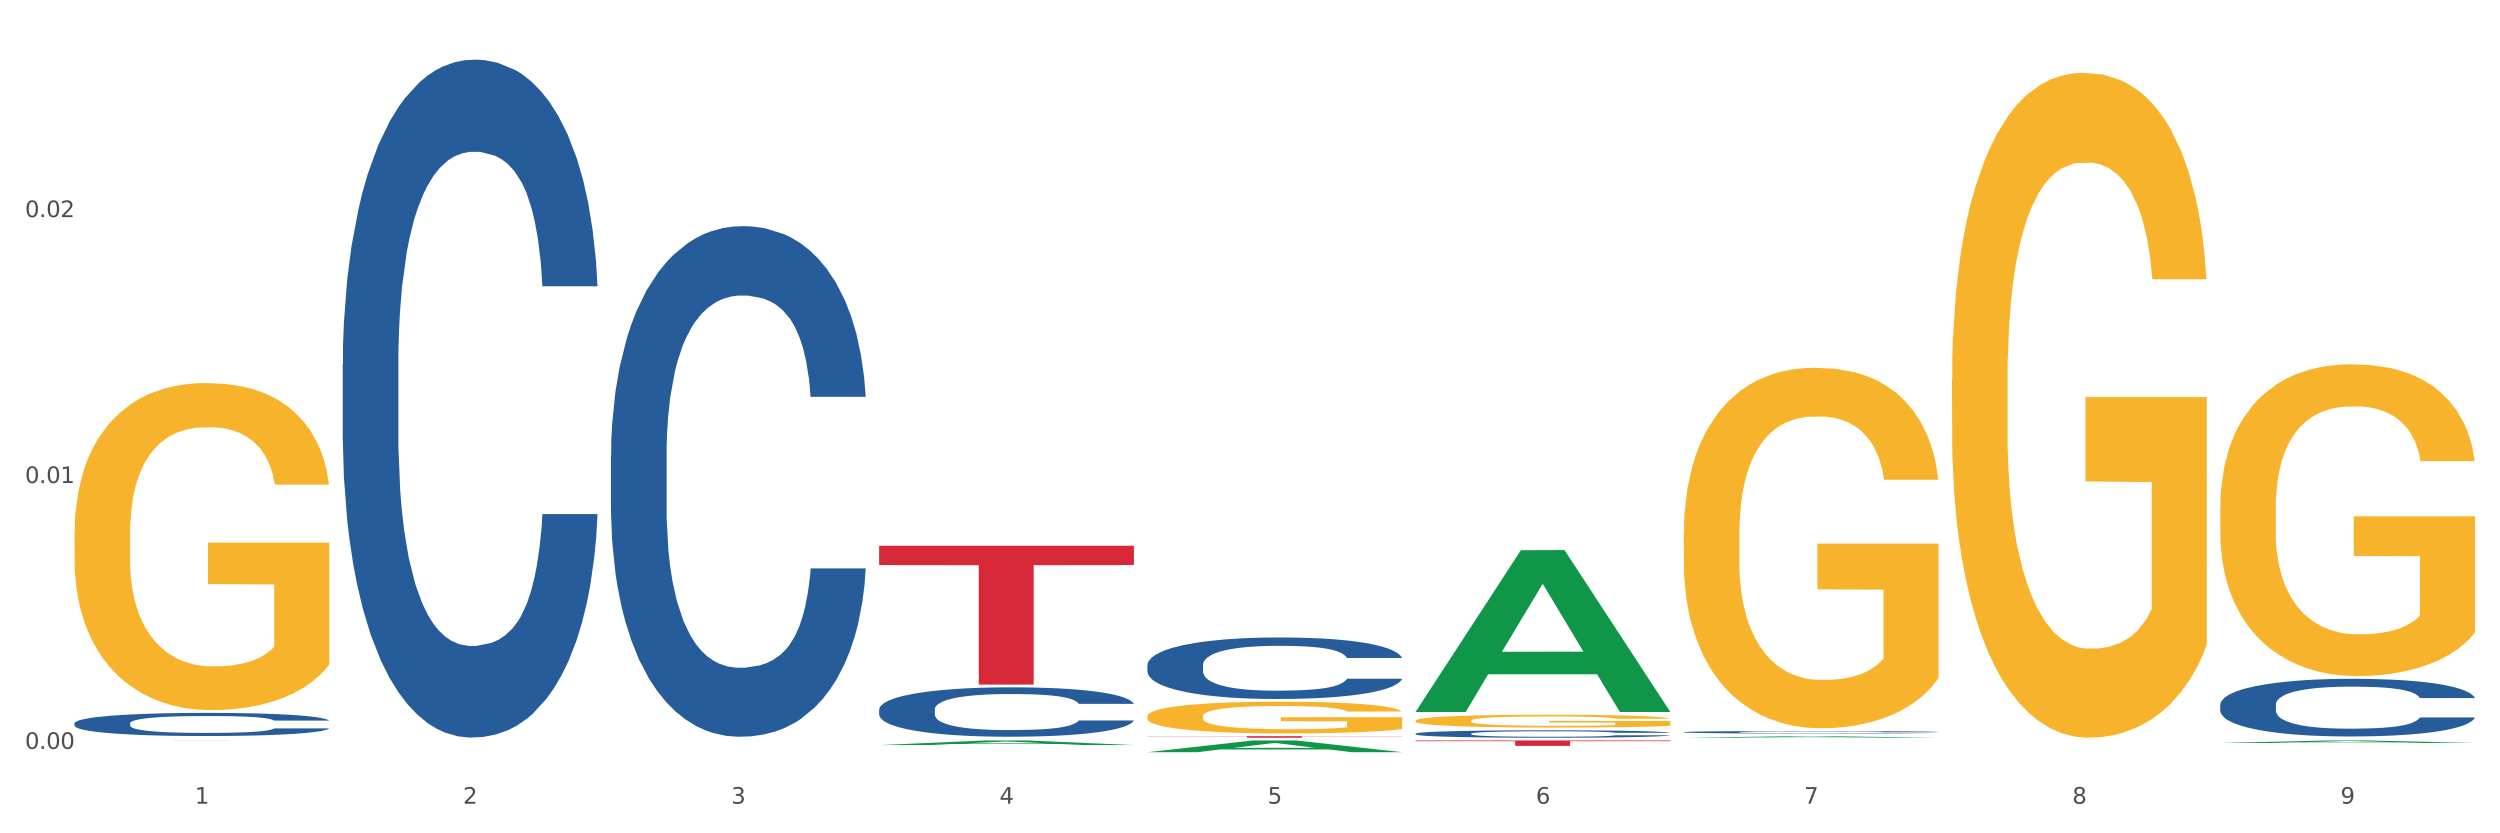
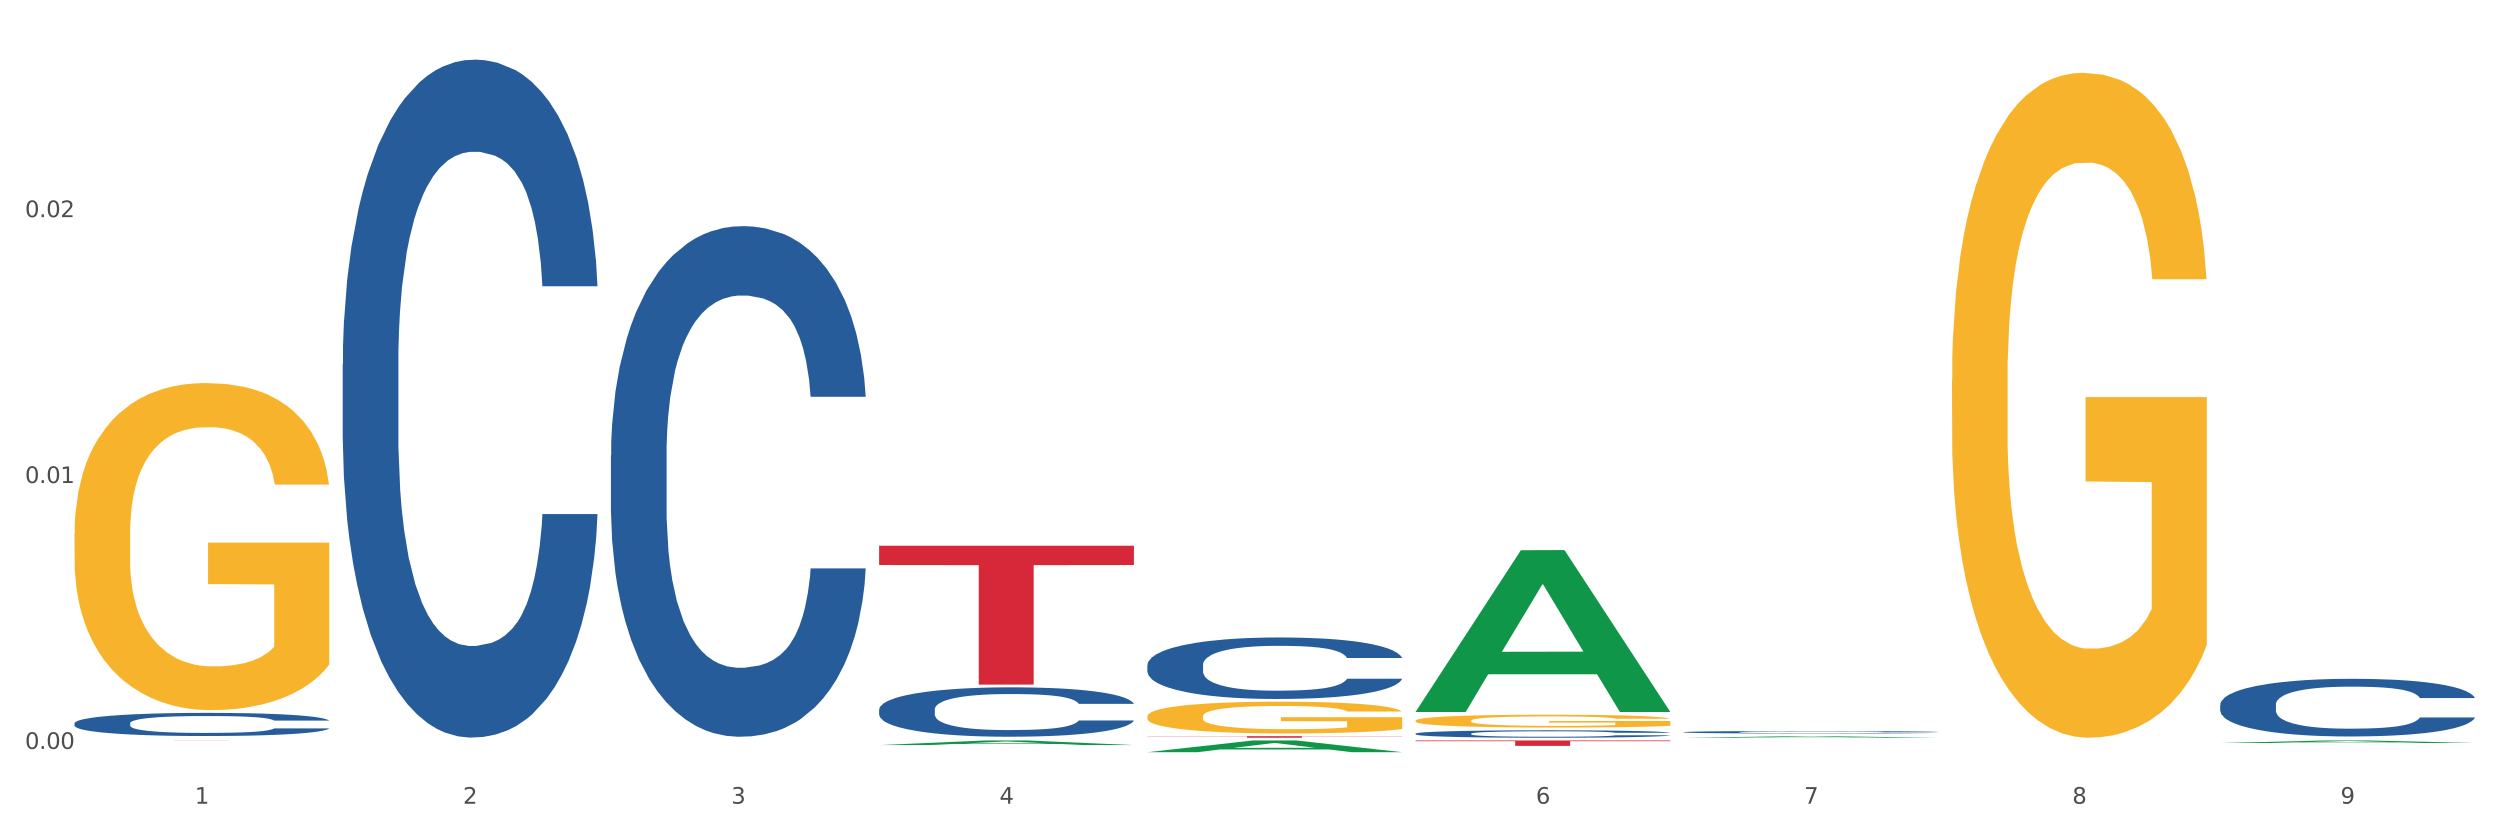
<svg xmlns="http://www.w3.org/2000/svg" xmlns:xlink="http://www.w3.org/1999/xlink" width="1080pt" height="360pt" viewBox="0 0 1080 360" version="1.1">
  <rect x="0" y="0" width="1080" height="360" fill="#333333" stroke="none" />
  <defs>
    <style type="text/css">*{stroke-linejoin: round; stroke-linecap: butt}</style>
  </defs>
  <g id="figure_1">
    <g id="patch_1">
      <path d="M 0 360  L 1080 360  L 1080 0  L 0 0  z " style="fill: #ffffff; stroke: #ffffff; stroke-linejoin: miter" />
    </g>
    <g id="axes_1">
      <g id="matplotlib.axis_1">
        <g id="xtick_1">
          <g id="text_1">
            <g style="fill: #4d4d4d" transform="translate(84.159 347.204) scale(0.096 -0.096)">
              <defs>
                <path id="DejaVuSans-31" d="M 794 531  L 1825 531  L 1825 4091  L 703 3866  L 703 4441  L 1819 4666  L 2450 4666  L 2450 531  L 3481 531  L 3481 0  L 794 0  L 794 531  z " transform="scale(0.016)" />
              </defs>
              <use xlink:href="#DejaVuSans-31" />
            </g>
          </g>
        </g>
        <g id="xtick_2">
          <g id="text_2">
            <g style="fill: #4d4d4d" transform="translate(200.027 347.204) scale(0.096 -0.096)">
              <defs>
                <path id="DejaVuSans-32" d="M 1228 531  L 3431 531  L 3431 0  L 469 0  L 469 531  Q 828 903 1448 1529  Q 2069 2156 2228 2338  Q 2531 2678 2651 2914  Q 2772 3150 2772 3378  Q 2772 3750 2511 3984  Q 2250 4219 1831 4219  Q 1534 4219 1204 4116  Q 875 4013 500 3803  L 500 4441  Q 881 4594 1212 4672  Q 1544 4750 1819 4750  Q 2544 4750 2975 4387  Q 3406 4025 3406 3419  Q 3406 3131 3298 2873  Q 3191 2616 2906 2266  Q 2828 2175 2409 1742  Q 1991 1309 1228 531  z " transform="scale(0.016)" />
              </defs>
              <use xlink:href="#DejaVuSans-32" />
            </g>
          </g>
        </g>
        <g id="xtick_3">
          <g id="text_3">
            <g style="fill: #4d4d4d" transform="translate(315.896 347.204) scale(0.096 -0.096)">
              <defs>
                <path id="DejaVuSans-33" d="M 2597 2516  Q 3050 2419 3304 2112  Q 3559 1806 3559 1356  Q 3559 666 3084 287  Q 2609 -91 1734 -91  Q 1441 -91 1130 -33  Q 819 25 488 141  L 488 750  Q 750 597 1062 519  Q 1375 441 1716 441  Q 2309 441 2620 675  Q 2931 909 2931 1356  Q 2931 1769 2642 2001  Q 2353 2234 1838 2234  L 1294 2234  L 1294 2753  L 1863 2753  Q 2328 2753 2575 2939  Q 2822 3125 2822 3475  Q 2822 3834 2567 4026  Q 2313 4219 1838 4219  Q 1578 4219 1281 4162  Q 984 4106 628 3988  L 628 4550  Q 988 4650 1302 4700  Q 1616 4750 1894 4750  Q 2613 4750 3031 4423  Q 3450 4097 3450 3541  Q 3450 3153 3228 2886  Q 3006 2619 2597 2516  z " transform="scale(0.016)" />
              </defs>
              <use xlink:href="#DejaVuSans-33" />
            </g>
          </g>
        </g>
        <g id="xtick_4">
          <g id="text_4">
            <g style="fill: #4d4d4d" transform="translate(431.765 347.204) scale(0.096 -0.096)">
              <defs>
                <path id="DejaVuSans-34" d="M 2419 4116  L 825 1625  L 2419 1625  L 2419 4116  z M 2253 4666  L 3047 4666  L 3047 1625  L 3713 1625  L 3713 1100  L 3047 1100  L 3047 0  L 2419 0  L 2419 1100  L 313 1100  L 313 1709  L 2253 4666  z " transform="scale(0.016)" />
              </defs>
              <use xlink:href="#DejaVuSans-34" />
            </g>
          </g>
        </g>
        <g id="xtick_5">
          <g id="text_5">
            <g style="fill: #4d4d4d" transform="translate(547.634 347.204) scale(0.096 -0.096)">
              <defs>
-                 <path id="DejaVuSans-35" d="M 691 4666  L 3169 4666  L 3169 4134  L 1269 4134  L 1269 2991  Q 1406 3038 1543 3061  Q 1681 3084 1819 3084  Q 2600 3084 3056 2656  Q 3513 2228 3513 1497  Q 3513 744 3044 326  Q 2575 -91 1722 -91  Q 1428 -91 1123 -41  Q 819 9 494 109  L 494 744  Q 775 591 1075 516  Q 1375 441 1709 441  Q 2250 441 2565 725  Q 2881 1009 2881 1497  Q 2881 1984 2565 2268  Q 2250 2553 1709 2553  Q 1456 2553 1204 2497  Q 953 2441 691 2322  L 691 4666  z " transform="scale(0.016)" />
-               </defs>
+                 </defs>
              <use xlink:href="#DejaVuSans-35" />
            </g>
          </g>
        </g>
        <g id="xtick_6">
          <g id="text_6">
            <g style="fill: #4d4d4d" transform="translate(663.502 347.204) scale(0.096 -0.096)">
              <defs>
                <path id="DejaVuSans-36" d="M 2113 2584  Q 1688 2584 1439 2293  Q 1191 2003 1191 1497  Q 1191 994 1439 701  Q 1688 409 2113 409  Q 2538 409 2786 701  Q 3034 994 3034 1497  Q 3034 2003 2786 2293  Q 2538 2584 2113 2584  z M 3366 4563  L 3366 3988  Q 3128 4100 2886 4159  Q 2644 4219 2406 4219  Q 1781 4219 1451 3797  Q 1122 3375 1075 2522  Q 1259 2794 1537 2939  Q 1816 3084 2150 3084  Q 2853 3084 3261 2657  Q 3669 2231 3669 1497  Q 3669 778 3244 343  Q 2819 -91 2113 -91  Q 1303 -91 875 529  Q 447 1150 447 2328  Q 447 3434 972 4092  Q 1497 4750 2381 4750  Q 2619 4750 2861 4703  Q 3103 4656 3366 4563  z " transform="scale(0.016)" />
              </defs>
              <use xlink:href="#DejaVuSans-36" />
            </g>
          </g>
        </g>
        <g id="xtick_7">
          <g id="text_7">
            <g style="fill: #4d4d4d" transform="translate(779.371 347.204) scale(0.096 -0.096)">
              <defs>
                <path id="DejaVuSans-37" d="M 525 4666  L 3525 4666  L 3525 4397  L 1831 0  L 1172 0  L 2766 4134  L 525 4134  L 525 4666  z " transform="scale(0.016)" />
              </defs>
              <use xlink:href="#DejaVuSans-37" />
            </g>
          </g>
        </g>
        <g id="xtick_8">
          <g id="text_8">
            <g style="fill: #4d4d4d" transform="translate(895.24 347.204) scale(0.096 -0.096)">
              <defs>
                <path id="DejaVuSans-38" d="M 2034 2216  Q 1584 2216 1326 1975  Q 1069 1734 1069 1313  Q 1069 891 1326 650  Q 1584 409 2034 409  Q 2484 409 2743 651  Q 3003 894 3003 1313  Q 3003 1734 2745 1975  Q 2488 2216 2034 2216  z M 1403 2484  Q 997 2584 770 2862  Q 544 3141 544 3541  Q 544 4100 942 4425  Q 1341 4750 2034 4750  Q 2731 4750 3128 4425  Q 3525 4100 3525 3541  Q 3525 3141 3298 2862  Q 3072 2584 2669 2484  Q 3125 2378 3379 2068  Q 3634 1759 3634 1313  Q 3634 634 3220 271  Q 2806 -91 2034 -91  Q 1263 -91 848 271  Q 434 634 434 1313  Q 434 1759 690 2068  Q 947 2378 1403 2484  z M 1172 3481  Q 1172 3119 1398 2916  Q 1625 2713 2034 2713  Q 2441 2713 2670 2916  Q 2900 3119 2900 3481  Q 2900 3844 2670 4047  Q 2441 4250 2034 4250  Q 1625 4250 1398 4047  Q 1172 3844 1172 3481  z " transform="scale(0.016)" />
              </defs>
              <use xlink:href="#DejaVuSans-38" />
            </g>
          </g>
        </g>
        <g id="xtick_9">
          <g id="text_9">
            <g style="fill: #4d4d4d" transform="translate(1011.108 347.204) scale(0.096 -0.096)">
              <defs>
                <path id="DejaVuSans-39" d="M 703 97  L 703 672  Q 941 559 1184 500  Q 1428 441 1663 441  Q 2288 441 2617 861  Q 2947 1281 2994 2138  Q 2813 1869 2534 1725  Q 2256 1581 1919 1581  Q 1219 1581 811 2004  Q 403 2428 403 3163  Q 403 3881 828 4315  Q 1253 4750 1959 4750  Q 2769 4750 3195 4129  Q 3622 3509 3622 2328  Q 3622 1225 3098 567  Q 2575 -91 1691 -91  Q 1453 -91 1209 -44  Q 966 3 703 97  z M 1959 2075  Q 2384 2075 2632 2365  Q 2881 2656 2881 3163  Q 2881 3666 2632 3958  Q 2384 4250 1959 4250  Q 1534 4250 1286 3958  Q 1038 3666 1038 3163  Q 1038 2656 1286 2365  Q 1534 2075 1959 2075  z " transform="scale(0.016)" />
              </defs>
              <use xlink:href="#DejaVuSans-39" />
            </g>
          </g>
        </g>
        <g id="xtick_10" />
        <g id="xtick_11" />
        <g id="xtick_12" />
        <g id="xtick_13" />
        <g id="xtick_14" />
        <g id="xtick_15" />
        <g id="xtick_16" />
        <g id="xtick_17" />
      </g>
      <g id="matplotlib.axis_2">
        <g id="ytick_1">
          <g id="text_10">
            <g style="fill: #4d4d4d" transform="translate(10.8 323.53) scale(0.096 -0.096)">
              <defs>
                <path id="DejaVuSans-30" d="M 2034 4250  Q 1547 4250 1301 3770  Q 1056 3291 1056 2328  Q 1056 1369 1301 889  Q 1547 409 2034 409  Q 2525 409 2770 889  Q 3016 1369 3016 2328  Q 3016 3291 2770 3770  Q 2525 4250 2034 4250  z M 2034 4750  Q 2819 4750 3233 4129  Q 3647 3509 3647 2328  Q 3647 1150 3233 529  Q 2819 -91 2034 -91  Q 1250 -91 836 529  Q 422 1150 422 2328  Q 422 3509 836 4129  Q 1250 4750 2034 4750  z " transform="scale(0.016)" />
                <path id="DejaVuSans-2e" d="M 684 794  L 1344 794  L 1344 0  L 684 0  L 684 794  z " transform="scale(0.016)" />
              </defs>
              <use xlink:href="#DejaVuSans-30" />
              <use xlink:href="#DejaVuSans-2e" transform="translate(63.623 0)" />
              <use xlink:href="#DejaVuSans-30" transform="translate(95.41 0)" />
              <use xlink:href="#DejaVuSans-30" transform="translate(159.033 0)" />
            </g>
          </g>
        </g>
        <g id="ytick_2">
          <g id="text_11">
            <g style="fill: #4d4d4d" transform="translate(10.8 208.666) scale(0.096 -0.096)">
              <use xlink:href="#DejaVuSans-30" />
              <use xlink:href="#DejaVuSans-2e" transform="translate(63.623 0)" />
              <use xlink:href="#DejaVuSans-30" transform="translate(95.41 0)" />
              <use xlink:href="#DejaVuSans-31" transform="translate(159.033 0)" />
            </g>
          </g>
        </g>
        <g id="ytick_3">
          <g id="text_12">
            <g style="fill: #4d4d4d" transform="translate(10.8 93.802) scale(0.096 -0.096)">
              <use xlink:href="#DejaVuSans-30" />
              <use xlink:href="#DejaVuSans-2e" transform="translate(63.623 0)" />
              <use xlink:href="#DejaVuSans-30" transform="translate(95.41 0)" />
              <use xlink:href="#DejaVuSans-32" transform="translate(159.033 0)" />
            </g>
          </g>
        </g>
        <g id="ytick_4" />
        <g id="ytick_5" />
        <g id="ytick_6" />
      </g>
      <g id="PolyCollection_1">
        <path d="M 379.781 321.875  L 379.895 321.873  L 425.286 319.884  L 444.124 319.883  L 489.856 321.878  L 468.068 321.878  L 458.196 321.414  L 411.328 321.414  L 410.988 321.421  L 401.456 321.878  L 379.781 321.878  L 379.781 321.875  L 417.229 321.136  L 452.295 321.134  L 434.932 320.308  L 434.705 320.304  L 434.478 320.31  L 417.116 321.134  L 417.229 321.136  L 379.781 321.875  z " clip-path="url(#p994ab9db8e)" style="fill: #109648" />
        <path d="M 379.781 235.749  L 489.856 235.749  L 489.856 244.087  L 446.557 244.143  L 446.557 295.746  L 422.82 295.746  L 422.82 244.143  L 379.781 244.087  L 379.781 235.805  L 379.781 235.749  z " clip-path="url(#p994ab9db8e)" style="fill: #d62839" />
        <path d="M 32.175 319.883  L 142.25 319.883  L 142.25 319.893  L 98.951 319.893  L 98.951 319.954  L 75.214 319.954  L 75.214 319.893  L 32.175 319.893  L 32.175 319.883  L 32.175 319.883  z " clip-path="url(#p994ab9db8e)" style="fill: #d62839" />
        <path d="M 32.175 312.459  L 32.305 312.45  L 32.305 312.194  L 32.695 311.847  L 34.127 311.208  L 35.948 310.724  L 39.071 310.158  L 40.762 309.921  L 42.974 309.656  L 47.528 309.227  L 52.733 308.861  L 56.376 308.661  L 59.108 308.533  L 65.224 308.304  L 68.737 308.204  L 72.38 308.122  L 75.503 308.067  L 80.707 308.003  L 84.871 307.976  L 89.685 307.967  L 93.718 307.976  L 99.053 308.012  L 106.86 308.122  L 109.852 308.186  L 113.886 308.295  L 118.049 308.441  L 121.432 308.588  L 125.336 308.798  L 129.369 309.071  L 133.273 309.418  L 136.005 309.738  L 138.217 310.076  L 140.168 310.487  L 141.6 310.934  L 142.25 311.309  L 118.44 311.309  L 117.789 310.971  L 116.488 310.605  L 115.187 310.359  L 113.756 310.158  L 111.544 309.93  L 109.592 309.784  L 106.339 309.61  L 103.347 309.501  L 100.874 309.437  L 97.882 309.382  L 91.506 309.327  L 86.952 309.327  L 84.09 309.345  L 80.577 309.391  L 77.584 309.455  L 74.071 309.565  L 71.339 309.683  L 68.607 309.838  L 67.045 309.948  L 64.703 310.149  L 63.142 310.313  L 61.06 310.596  L 59.889 310.797  L 57.807 311.318  L 56.896 311.701  L 56.506 311.966  L 56.246 312.258  L 56.246 313.683  L 57.027 314.322  L 57.677 314.596  L 58.718 314.906  L 60.67 315.308  L 63.532 315.701  L 66.525 315.984  L 68.997 316.157  L 71.339 316.285  L 73.681 316.385  L 76.543 316.477  L 78.885 316.532  L 82.398 316.586  L 86.562 316.614  L 89.815 316.614  L 96.451 316.568  L 99.443 316.522  L 102.306 316.458  L 105.428 316.358  L 107.901 316.248  L 109.332 316.166  L 111.674 315.993  L 113.495 315.81  L 115.057 315.6  L 116.098 315.418  L 117.269 315.144  L 118.179 314.833  L 118.44 314.669  L 142.25 314.669  L 141.73 314.997  L 140.819 315.317  L 138.997 315.746  L 137.566 315.993  L 135.354 316.294  L 133.012 316.55  L 129.759 316.833  L 126.767 317.043  L 123.644 317.225  L 120.261 317.39  L 114.146 317.618  L 111.934 317.682  L 107.25 317.792  L 103.607 317.855  L 98.272 317.919  L 92.807 317.956  L 87.083 317.965  L 82.008 317.947  L 76.413 317.892  L 72.9 317.837  L 68.997 317.755  L 64.443 317.627  L 60.149 317.472  L 56.116 317.289  L 52.342 317.079  L 48.829 316.842  L 44.275 316.449  L 40.893 316.066  L 38.42 315.71  L 36.729 315.408  L 35.037 315.025  L 34.127 314.76  L 32.695 314.121  L 32.175 313.527  L 32.175 312.459  z " clip-path="url(#p994ab9db8e)" style="fill: #255c99" />
        <path d="M 148.044 157.358  L 148.174 157.09  L 148.174 149.601  L 148.564 139.437  L 149.995 120.714  L 151.817 106.537  L 154.94 89.954  L 156.631 82.999  L 158.843 75.243  L 163.397 62.671  L 168.602 51.972  L 172.245 46.088  L 174.977 42.343  L 181.092 35.656  L 184.605 32.714  L 188.249 30.307  L 191.371 28.702  L 196.576 26.829  L 200.739 26.027  L 205.553 25.759  L 209.587 26.027  L 214.922 27.097  L 222.728 30.307  L 225.721 32.179  L 229.754 35.389  L 233.918 39.668  L 237.301 43.948  L 241.204 50.1  L 245.238 58.124  L 249.141 68.288  L 251.874 77.65  L 254.086 87.546  L 256.037 99.583  L 257.468 112.689  L 258.119 123.656  L 234.308 123.656  L 233.658 113.759  L 232.357 103.06  L 231.056 95.838  L 229.624 89.954  L 227.412 83.267  L 225.461 78.987  L 222.208 73.905  L 219.215 70.695  L 216.743 68.823  L 213.751 67.218  L 207.375 65.613  L 202.821 65.613  L 199.959 66.148  L 196.446 67.486  L 193.453 69.358  L 189.94 72.568  L 187.208 76.045  L 184.475 80.592  L 182.914 83.802  L 180.572 89.686  L 179.011 94.501  L 176.929 102.793  L 175.758 108.677  L 173.676 123.923  L 172.765 135.157  L 172.375 142.914  L 172.115 151.473  L 172.115 193.2  L 172.895 211.923  L 173.546 219.947  L 174.587 229.041  L 176.538 240.81  L 179.401 252.312  L 182.393 260.604  L 184.866 265.686  L 187.208 269.43  L 189.55 272.372  L 192.412 275.047  L 194.754 276.652  L 198.267 278.257  L 202.431 279.059  L 205.684 279.059  L 212.319 277.722  L 215.312 276.385  L 218.174 274.512  L 221.297 271.57  L 223.769 268.36  L 225.201 265.953  L 227.543 260.871  L 229.364 255.521  L 230.925 249.37  L 231.966 244.02  L 233.137 235.996  L 234.048 226.902  L 234.308 222.087  L 258.119 222.087  L 257.599 231.716  L 256.688 241.078  L 254.866 253.649  L 253.435 260.871  L 251.223 269.698  L 248.881 277.187  L 245.628 285.479  L 242.636 291.631  L 239.513 296.98  L 236.13 301.795  L 230.015 308.482  L 227.803 310.354  L 223.119 313.564  L 219.476 315.436  L 214.141 317.308  L 208.676 318.378  L 202.951 318.646  L 197.877 318.111  L 192.282 316.506  L 188.769 314.901  L 184.866 312.494  L 180.312 308.749  L 176.018 304.202  L 171.984 298.853  L 168.211 292.701  L 164.698 285.746  L 160.144 274.245  L 156.761 263.011  L 154.289 252.579  L 152.598 243.753  L 150.906 232.519  L 149.995 224.762  L 148.564 206.038  L 148.044 188.652  L 148.044 157.358  z " clip-path="url(#p994ab9db8e)" style="fill: #255c99" />
        <path d="M 263.912 196.806  L 264.043 196.605  L 264.043 190.964  L 264.433 183.308  L 265.864 169.205  L 267.686 158.527  L 270.808 146.037  L 272.5 140.798  L 274.712 134.956  L 279.266 125.487  L 284.47 117.428  L 288.113 112.996  L 290.846 110.175  L 296.961 105.139  L 300.474 102.923  L 304.117 101.109  L 307.24 99.901  L 312.444 98.49  L 316.608 97.886  L 321.422 97.684  L 325.456 97.886  L 330.79 98.692  L 338.597 101.109  L 341.59 102.52  L 345.623 104.937  L 349.787 108.161  L 353.17 111.384  L 357.073 116.018  L 361.107 122.062  L 365.01 129.718  L 367.742 136.769  L 369.954 144.223  L 371.906 153.289  L 373.337 163.161  L 373.988 171.421  L 350.177 171.421  L 349.527 163.967  L 348.225 155.908  L 346.924 150.469  L 345.493 146.037  L 343.281 141  L 341.329 137.776  L 338.077 133.948  L 335.084 131.531  L 332.612 130.121  L 329.619 128.912  L 323.244 127.703  L 318.69 127.703  L 315.827 128.106  L 312.314 129.113  L 309.322 130.524  L 305.809 132.941  L 303.076 135.56  L 300.344 138.985  L 298.783 141.403  L 296.441 145.835  L 294.879 149.461  L 292.797 155.707  L 291.626 160.139  L 289.545 171.623  L 288.634 180.084  L 288.243 185.927  L 287.983 192.374  L 287.983 223.803  L 288.764 237.905  L 289.415 243.949  L 290.455 250.799  L 292.407 259.664  L 295.27 268.327  L 298.262 274.572  L 300.734 278.4  L 303.076 281.221  L 305.418 283.437  L 308.281 285.452  L 310.623 286.66  L 314.136 287.869  L 318.3 288.474  L 321.552 288.474  L 328.188 287.466  L 331.181 286.459  L 334.043 285.049  L 337.166 282.832  L 339.638 280.415  L 341.069 278.602  L 343.411 274.774  L 345.233 270.744  L 346.794 266.111  L 347.835 262.081  L 349.006 256.037  L 349.917 249.188  L 350.177 245.561  L 373.988 245.561  L 373.467 252.814  L 372.556 259.865  L 370.735 269.334  L 369.304 274.774  L 367.092 281.422  L 364.75 287.063  L 361.497 293.309  L 358.504 297.942  L 355.382 301.972  L 351.999 305.598  L 345.883 310.635  L 343.671 312.045  L 338.987 314.463  L 335.344 315.873  L 330.01 317.283  L 324.545 318.089  L 318.82 318.291  L 313.746 317.888  L 308.151 316.679  L 304.638 315.47  L 300.734 313.657  L 296.18 310.836  L 291.887 307.411  L 287.853 303.382  L 284.08 298.748  L 280.567 293.51  L 276.013 284.847  L 272.63 276.386  L 270.158 268.528  L 268.466 261.88  L 266.775 253.418  L 265.864 247.576  L 264.433 233.473  L 263.912 220.378  L 263.912 196.806  z " clip-path="url(#p994ab9db8e)" style="fill: #255c99" />
        <path d="M 379.781 306.513  L 379.911 306.493  L 379.911 305.947  L 380.302 305.207  L 381.733 303.842  L 383.554 302.809  L 386.677 301.6  L 388.369 301.094  L 390.58 300.528  L 395.134 299.612  L 400.339 298.832  L 403.982 298.404  L 406.714 298.131  L 412.83 297.643  L 416.343 297.429  L 419.986 297.254  L 423.109 297.137  L 428.313 297  L 432.477 296.942  L 437.291 296.922  L 441.324 296.942  L 446.659 297.02  L 454.466 297.254  L 457.458 297.39  L 461.492 297.624  L 465.655 297.936  L 469.038 298.248  L 472.942 298.696  L 476.975 299.281  L 480.879 300.022  L 483.611 300.704  L 485.823 301.425  L 487.775 302.302  L 489.206 303.257  L 489.856 304.057  L 466.046 304.057  L 465.395 303.335  L 464.094 302.556  L 462.793 302.029  L 461.362 301.6  L 459.15 301.113  L 457.198 300.801  L 453.945 300.431  L 450.953 300.197  L 448.481 300.061  L 445.488 299.944  L 439.113 299.827  L 434.559 299.827  L 431.696 299.866  L 428.183 299.963  L 425.19 300.099  L 421.677 300.333  L 418.945 300.587  L 416.213 300.918  L 414.651 301.152  L 412.309 301.581  L 410.748 301.932  L 408.666 302.536  L 407.495 302.965  L 405.413 304.076  L 404.503 304.895  L 404.112 305.46  L 403.852 306.084  L 403.852 309.125  L 404.633 310.489  L 405.283 311.074  L 406.324 311.737  L 408.276 312.594  L 411.138 313.433  L 414.131 314.037  L 416.603 314.407  L 418.945 314.68  L 421.287 314.895  L 424.15 315.09  L 426.492 315.206  L 430.005 315.323  L 434.168 315.382  L 437.421 315.382  L 444.057 315.284  L 447.049 315.187  L 449.912 315.051  L 453.035 314.836  L 455.507 314.602  L 456.938 314.427  L 459.28 314.056  L 461.102 313.667  L 462.663 313.218  L 463.704 312.828  L 464.875 312.244  L 465.786 311.581  L 466.046 311.23  L 489.856 311.23  L 489.336 311.932  L 488.425 312.614  L 486.604 313.53  L 485.172 314.056  L 482.96 314.7  L 480.618 315.245  L 477.366 315.85  L 474.373 316.298  L 471.25 316.688  L 467.867 317.039  L 461.752 317.526  L 459.54 317.663  L 454.856 317.897  L 451.213 318.033  L 445.878 318.169  L 440.414 318.247  L 434.689 318.267  L 429.614 318.228  L 424.019 318.111  L 420.506 317.994  L 416.603 317.819  L 412.049 317.546  L 407.755 317.214  L 403.722 316.824  L 399.949 316.376  L 396.436 315.869  L 391.882 315.031  L 388.499 314.212  L 386.027 313.452  L 384.335 312.809  L 382.644 311.99  L 381.733 311.425  L 380.302 310.06  L 379.781 308.793  L 379.781 306.513  z " clip-path="url(#p994ab9db8e)" style="fill: #255c99" />
        <path d="M 495.65 287.327  L 495.78 287.302  L 495.78 286.623  L 496.17 285.7  L 497.602 284.002  L 499.423 282.715  L 502.546 281.21  L 504.237 280.579  L 506.449 279.876  L 511.003 278.735  L 516.208 277.764  L 519.851 277.23  L 522.583 276.89  L 528.698 276.284  L 532.212 276.017  L 535.855 275.798  L 538.977 275.653  L 544.182 275.483  L 548.345 275.41  L 553.16 275.386  L 557.193 275.41  L 562.528 275.507  L 570.335 275.798  L 573.327 275.968  L 577.361 276.259  L 581.524 276.648  L 584.907 277.036  L 588.81 277.594  L 592.844 278.322  L 596.747 279.245  L 599.48 280.094  L 601.692 280.992  L 603.643 282.084  L 605.075 283.273  L 605.725 284.269  L 581.915 284.269  L 581.264 283.371  L 579.963 282.4  L 578.662 281.744  L 577.23 281.21  L 575.019 280.604  L 573.067 280.215  L 569.814 279.754  L 566.821 279.463  L 564.349 279.293  L 561.357 279.147  L 554.981 279.002  L 550.427 279.002  L 547.565 279.05  L 544.052 279.172  L 541.059 279.342  L 537.546 279.633  L 534.814 279.948  L 532.081 280.361  L 530.52 280.652  L 528.178 281.186  L 526.617 281.623  L 524.535 282.375  L 523.364 282.909  L 521.282 284.293  L 520.371 285.312  L 519.981 286.016  L 519.721 286.793  L 519.721 290.579  L 520.501 292.278  L 521.152 293.006  L 522.193 293.831  L 524.145 294.899  L 527.007 295.943  L 530 296.695  L 532.472 297.156  L 534.814 297.496  L 537.156 297.763  L 540.018 298.006  L 542.36 298.151  L 545.873 298.297  L 550.037 298.37  L 553.29 298.37  L 559.925 298.248  L 562.918 298.127  L 565.781 297.957  L 568.903 297.69  L 571.375 297.399  L 572.807 297.18  L 575.149 296.719  L 576.97 296.234  L 578.532 295.676  L 579.573 295.19  L 580.744 294.462  L 581.654 293.637  L 581.915 293.2  L 605.725 293.2  L 605.205 294.074  L 604.294 294.923  L 602.472 296.064  L 601.041 296.719  L 598.829 297.52  L 596.487 298.2  L 593.234 298.952  L 590.242 299.51  L 587.119 299.996  L 583.736 300.433  L 577.621 301.039  L 575.409 301.209  L 570.725 301.501  L 567.082 301.67  L 561.747 301.84  L 556.282 301.937  L 550.557 301.962  L 545.483 301.913  L 539.888 301.767  L 536.375 301.622  L 532.472 301.403  L 527.918 301.064  L 523.624 300.651  L 519.591 300.166  L 515.817 299.607  L 512.304 298.976  L 507.75 297.933  L 504.367 296.913  L 501.895 295.967  L 500.204 295.166  L 498.512 294.147  L 497.602 293.443  L 496.17 291.744  L 495.65 290.166  L 495.65 287.327  z " clip-path="url(#p994ab9db8e)" style="fill: #255c99" />
        <path d="M 611.519 316.934  L 611.649 316.931  L 611.649 316.848  L 612.039 316.737  L 613.47 316.531  L 615.292 316.375  L 618.415 316.193  L 620.106 316.117  L 622.318 316.031  L 626.872 315.893  L 632.076 315.776  L 635.72 315.711  L 638.452 315.67  L 644.567 315.596  L 648.08 315.564  L 651.723 315.537  L 654.846 315.52  L 660.051 315.499  L 664.214 315.49  L 669.028 315.487  L 673.062 315.49  L 678.396 315.502  L 686.203 315.537  L 689.196 315.558  L 693.229 315.593  L 697.393 315.64  L 700.776 315.687  L 704.679 315.755  L 708.713 315.843  L 712.616 315.955  L 715.348 316.058  L 717.56 316.166  L 719.512 316.299  L 720.943 316.443  L 721.594 316.563  L 697.783 316.563  L 697.133 316.455  L 695.832 316.337  L 694.53 316.258  L 693.099 316.193  L 690.887 316.119  L 688.936 316.072  L 685.683 316.017  L 682.69 315.981  L 680.218 315.961  L 677.225 315.943  L 670.85 315.925  L 666.296 315.925  L 663.434 315.931  L 659.92 315.946  L 656.928 315.967  L 653.415 316.002  L 650.682 316.04  L 647.95 316.09  L 646.389 316.125  L 644.047 316.19  L 642.485 316.243  L 640.404 316.334  L 639.233 316.399  L 637.151 316.566  L 636.24 316.69  L 635.85 316.775  L 635.589 316.869  L 635.589 317.328  L 636.37 317.533  L 637.021 317.621  L 638.062 317.721  L 640.013 317.851  L 642.876 317.977  L 645.868 318.068  L 648.34 318.124  L 650.682 318.165  L 653.025 318.198  L 655.887 318.227  L 658.229 318.245  L 661.742 318.262  L 665.906 318.271  L 669.158 318.271  L 675.794 318.256  L 678.787 318.242  L 681.649 318.221  L 684.772 318.189  L 687.244 318.153  L 688.675 318.127  L 691.017 318.071  L 692.839 318.012  L 694.4 317.945  L 695.441 317.886  L 696.612 317.798  L 697.523 317.698  L 697.783 317.645  L 721.594 317.645  L 721.073 317.751  L 720.163 317.854  L 718.341 317.992  L 716.91 318.071  L 714.698 318.168  L 712.356 318.25  L 709.103 318.342  L 706.11 318.409  L 702.988 318.468  L 699.605 318.521  L 693.49 318.594  L 691.278 318.615  L 686.594 318.65  L 682.95 318.671  L 677.616 318.691  L 672.151 318.703  L 666.426 318.706  L 661.352 318.7  L 655.757 318.683  L 652.244 318.665  L 648.34 318.638  L 643.787 318.597  L 639.493 318.547  L 635.459 318.489  L 631.686 318.421  L 628.173 318.345  L 623.619 318.218  L 620.236 318.095  L 617.764 317.98  L 616.073 317.883  L 614.381 317.76  L 613.47 317.674  L 612.039 317.469  L 611.519 317.278  L 611.519 316.934  z " clip-path="url(#p994ab9db8e)" style="fill: #255c99" />
        <path d="M 727.387 316.285  L 727.517 316.284  L 727.517 316.256  L 727.908 316.219  L 729.339 316.149  L 731.161 316.096  L 734.283 316.035  L 735.975 316.009  L 738.187 315.98  L 742.741 315.933  L 747.945 315.894  L 751.588 315.872  L 754.321 315.858  L 760.436 315.833  L 763.949 315.822  L 767.592 315.813  L 770.715 315.807  L 775.919 315.8  L 780.083 315.797  L 784.897 315.796  L 788.931 315.797  L 794.265 315.801  L 802.072 315.813  L 805.065 315.82  L 809.098 315.832  L 813.262 315.848  L 816.645 315.864  L 820.548 315.887  L 824.581 315.916  L 828.485 315.954  L 831.217 315.989  L 833.429 316.026  L 835.381 316.071  L 836.812 316.119  L 837.463 316.16  L 813.652 316.16  L 813.001 316.123  L 811.7 316.083  L 810.399 316.057  L 808.968 316.035  L 806.756 316.01  L 804.804 315.994  L 801.551 315.975  L 798.559 315.963  L 796.087 315.956  L 793.094 315.95  L 786.719 315.944  L 782.165 315.944  L 779.302 315.946  L 775.789 315.951  L 772.797 315.958  L 769.284 315.97  L 766.551 315.983  L 763.819 316  L 762.257 316.012  L 759.915 316.034  L 758.354 316.052  L 756.272 316.082  L 755.101 316.104  L 753.019 316.161  L 752.109 316.203  L 751.718 316.232  L 751.458 316.263  L 751.458 316.419  L 752.239 316.488  L 752.889 316.518  L 753.93 316.552  L 755.882 316.596  L 758.744 316.638  L 761.737 316.669  L 764.209 316.688  L 766.551 316.702  L 768.893 316.713  L 771.756 316.723  L 774.098 316.729  L 777.611 316.735  L 781.774 316.738  L 785.027 316.738  L 791.663 316.733  L 794.656 316.728  L 797.518 316.721  L 800.641 316.71  L 803.113 316.698  L 804.544 316.689  L 806.886 316.67  L 808.708 316.65  L 810.269 316.627  L 811.31 316.607  L 812.481 316.578  L 813.392 316.544  L 813.652 316.526  L 837.463 316.526  L 836.942 316.562  L 836.031 316.597  L 834.21 316.643  L 832.779 316.67  L 830.567 316.703  L 828.225 316.731  L 824.972 316.762  L 821.979 316.784  L 818.856 316.804  L 815.474 316.822  L 809.358 316.847  L 807.146 316.854  L 802.462 316.866  L 798.819 316.873  L 793.485 316.88  L 788.02 316.884  L 782.295 316.885  L 777.22 316.883  L 771.626 316.877  L 768.113 316.871  L 764.209 316.862  L 759.655 316.848  L 755.362 316.831  L 751.328 316.811  L 747.555 316.788  L 744.042 316.763  L 739.488 316.72  L 736.105 316.678  L 733.633 316.639  L 731.941 316.607  L 730.25 316.565  L 729.339 316.536  L 727.908 316.466  L 727.387 316.402  L 727.387 316.285  z " clip-path="url(#p994ab9db8e)" style="fill: #255c99" />
        <path d="M 32.175 230.776  L 32.305 230.647  L 32.305 226.001  L 32.565 222  L 33.864 212.321  L 35.814 204.32  L 37.243 200.061  L 38.673 196.576  L 40.362 193.092  L 42.442 189.478  L 46.211 184.187  L 48.55 181.477  L 51.409 178.638  L 56.607 174.508  L 60.376 172.185  L 64.275 170.249  L 70.643 167.926  L 74.802 166.893  L 79.22 166.119  L 84.548 165.603  L 88.577 165.474  L 97.414 165.861  L 104.952 167.023  L 108.591 167.926  L 113.269 169.475  L 115.739 170.507  L 119.767 172.572  L 123.926 175.282  L 126.785 177.605  L 131.074 181.993  L 134.323 186.381  L 137.312 191.801  L 138.871 195.544  L 140.041 199.028  L 141.081 203.029  L 142.12 209.353  L 118.728 209.353  L 117.818 204.836  L 116.388 200.577  L 114.309 196.447  L 112.49 193.866  L 109.371 190.64  L 106.512 188.575  L 103.522 187.026  L 99.884 185.736  L 97.025 185.09  L 92.996 184.574  L 85.068 184.703  L 79.74 185.736  L 76.101 187.026  L 73.762 188.188  L 71.683 189.478  L 69.343 191.285  L 66.614 193.995  L 64.665 196.447  L 62.715 199.545  L 61.156 202.642  L 59.726 206.256  L 58.557 210.127  L 57.647 214.128  L 56.867 219.032  L 56.217 227.163  L 56.217 244.843  L 56.477 248.844  L 57.127 254.135  L 57.907 258.136  L 59.206 262.911  L 60.376 266.138  L 62.585 270.784  L 65.055 274.655  L 67.004 277.107  L 68.953 279.172  L 72.332 282.011  L 76.101 284.334  L 79.35 285.754  L 83.769 287.045  L 86.758 287.561  L 89.357 287.819  L 95.725 287.819  L 100.274 287.432  L 105.342 286.528  L 109.241 285.367  L 112.49 283.947  L 116.129 281.624  L 118.468 279.43  L 118.468 252.458  L 89.877 252.329  L 89.877 234.39  L 142.25 234.39  L 142.25 287.045  L 140.041 289.755  L 137.572 292.207  L 134.973 294.401  L 131.074 297.111  L 126.395 299.692  L 122.237 301.499  L 117.818 303.048  L 112.62 304.467  L 105.862 305.758  L 101.703 306.274  L 96.505 306.661  L 90.397 306.79  L 85.068 306.532  L 79.87 305.887  L 74.412 304.725  L 69.083 303.048  L 65.055 301.37  L 61.026 299.305  L 56.737 296.595  L 53.358 294.014  L 50.759 291.691  L 47.9 288.722  L 44.781 284.851  L 42.442 281.366  L 40.362 277.753  L 38.153 273.107  L 36.594 269.106  L 35.034 264.073  L 34.124 260.33  L 33.085 254.522  L 32.305 246.392  L 32.175 230.776  z " clip-path="url(#p994ab9db8e)" style="fill: #f7b32b" />
-         <path d="M 959.125 219.617  L 959.255 219.494  L 959.255 215.065  L 959.515 211.252  L 960.814 202.026  L 962.764 194.4  L 964.193 190.341  L 965.623 187.019  L 967.312 183.698  L 969.391 180.254  L 973.16 175.21  L 975.5 172.627  L 978.359 169.921  L 983.557 165.985  L 987.326 163.771  L 991.225 161.926  L 997.593 159.711  L 1001.751 158.727  L 1006.17 157.989  L 1011.498 157.497  L 1015.527 157.374  L 1024.364 157.743  L 1031.902 158.85  L 1035.541 159.711  L 1040.219 161.187  L 1042.688 162.172  L 1046.717 164.14  L 1050.876 166.723  L 1053.735 168.937  L 1058.024 173.119  L 1061.273 177.302  L 1064.262 182.468  L 1065.821 186.035  L 1066.991 189.356  L 1068.03 193.17  L 1069.07 199.197  L 1045.677 199.197  L 1044.768 194.892  L 1043.338 190.833  L 1041.259 186.896  L 1039.439 184.436  L 1036.32 181.361  L 1033.461 179.393  L 1030.472 177.917  L 1026.833 176.687  L 1023.974 176.072  L 1019.946 175.579  L 1012.018 175.702  L 1006.69 176.687  L 1003.051 177.917  L 1000.712 179.024  L 998.632 180.254  L 996.293 181.976  L 993.564 184.559  L 991.614 186.896  L 989.665 189.848  L 988.106 192.801  L 986.676 196.245  L 985.506 199.935  L 984.597 203.748  L 983.817 208.423  L 983.167 216.172  L 983.167 233.024  L 983.427 236.838  L 984.077 241.881  L 984.857 245.694  L 986.156 250.246  L 987.326 253.321  L 989.535 257.749  L 992.004 261.439  L 993.954 263.777  L 995.903 265.745  L 999.282 268.451  L 1003.051 270.665  L 1006.3 272.018  L 1010.718 273.248  L 1013.708 273.74  L 1016.307 273.986  L 1022.675 273.986  L 1027.223 273.617  L 1032.292 272.756  L 1036.19 271.649  L 1039.439 270.296  L 1043.078 268.082  L 1045.418 265.991  L 1045.418 240.282  L 1016.827 240.159  L 1016.827 223.061  L 1069.2 223.061  L 1069.2 273.248  L 1066.991 275.831  L 1064.521 278.169  L 1061.922 280.26  L 1058.024 282.843  L 1053.345 285.303  L 1049.186 287.025  L 1044.768 288.501  L 1039.569 289.854  L 1032.811 291.084  L 1028.653 291.576  L 1023.454 291.946  L 1017.346 292.069  L 1012.018 291.823  L 1006.82 291.207  L 1001.361 290.1  L 996.033 288.501  L 992.004 286.902  L 987.976 284.934  L 983.687 282.351  L 980.308 279.891  L 977.709 277.677  L 974.85 274.847  L 971.731 271.157  L 969.391 267.836  L 967.312 264.392  L 965.103 259.963  L 963.543 256.15  L 961.984 251.353  L 961.074 247.785  L 960.034 242.25  L 959.255 234.501  L 959.125 219.617  z " clip-path="url(#p994ab9db8e)" style="fill: #f7b32b" />
        <path d="M 843.256 164.186  L 843.386 163.924  L 843.386 154.479  L 843.646 146.347  L 844.945 126.671  L 846.895 110.406  L 848.324 101.748  L 849.754 94.665  L 851.443 87.582  L 853.523 80.236  L 857.292 69.48  L 859.631 63.971  L 862.49 58.199  L 867.688 49.804  L 871.457 45.082  L 875.356 41.147  L 881.724 36.425  L 885.883 34.326  L 890.301 32.752  L 895.629 31.703  L 899.658 31.44  L 908.495 32.227  L 916.033 34.588  L 919.672 36.425  L 924.35 39.573  L 926.82 41.672  L 930.848 45.869  L 935.007 51.378  L 937.866 56.1  L 942.155 65.02  L 945.404 73.94  L 948.393 84.958  L 949.952 92.566  L 951.122 99.649  L 952.162 107.782  L 953.201 120.637  L 929.809 120.637  L 928.899 111.455  L 927.469 102.798  L 925.39 94.403  L 923.571 89.156  L 920.452 82.597  L 917.593 78.4  L 914.604 75.252  L 910.965 72.628  L 908.106 71.316  L 904.077 70.267  L 896.149 70.529  L 890.821 72.628  L 887.182 75.252  L 884.843 77.613  L 882.764 80.236  L 880.424 83.909  L 877.695 89.418  L 875.746 94.403  L 873.796 100.699  L 872.237 106.995  L 870.807 114.341  L 869.638 122.211  L 868.728 130.344  L 867.948 140.313  L 867.298 156.84  L 867.298 192.781  L 867.558 200.914  L 868.208 211.67  L 868.988 219.803  L 870.287 229.509  L 871.457 236.068  L 873.666 245.512  L 876.136 253.383  L 878.085 258.367  L 880.034 262.565  L 883.413 268.336  L 887.182 273.058  L 890.431 275.944  L 894.85 278.568  L 897.839 279.617  L 900.438 280.142  L 906.806 280.142  L 911.355 279.355  L 916.423 277.518  L 920.322 275.157  L 923.571 272.271  L 927.21 267.549  L 929.549 263.089  L 929.549 208.26  L 900.958 207.997  L 900.958 171.532  L 953.331 171.532  L 953.331 278.568  L 951.122 284.077  L 948.653 289.061  L 946.054 293.521  L 942.155 299.03  L 937.476 304.277  L 933.318 307.95  L 928.899 311.098  L 923.701 313.984  L 916.943 316.607  L 912.784 317.657  L 907.586 318.444  L 901.478 318.706  L 896.149 318.181  L 890.951 316.87  L 885.493 314.509  L 880.164 311.098  L 876.136 307.688  L 872.107 303.49  L 867.818 297.981  L 864.439 292.734  L 861.84 288.012  L 858.981 281.978  L 855.862 274.108  L 853.523 267.024  L 851.443 259.679  L 849.234 250.235  L 847.675 242.102  L 846.115 231.87  L 845.205 224.263  L 844.166 212.457  L 843.386 195.929  L 843.256 164.186  z " clip-path="url(#p994ab9db8e)" style="fill: #f7b32b" />
-         <path d="M 727.387 230.843  L 727.517 230.7  L 727.517 225.58  L 727.777 221.171  L 729.077 210.503  L 731.026 201.684  L 732.456 196.99  L 733.885 193.15  L 735.575 189.31  L 737.654 185.327  L 741.423 179.495  L 743.762 176.508  L 746.621 173.379  L 751.82 168.828  L 755.588 166.267  L 759.487 164.134  L 765.855 161.574  L 770.014 160.436  L 774.432 159.582  L 779.761 159.013  L 783.789 158.871  L 792.627 159.298  L 800.164 160.578  L 803.803 161.574  L 808.482 163.28  L 810.951 164.418  L 814.98 166.694  L 819.138 169.681  L 821.997 172.241  L 826.286 177.077  L 829.535 181.913  L 832.524 187.887  L 834.084 192.012  L 835.253 195.853  L 836.293 200.262  L 837.333 207.231  L 813.94 207.231  L 813.03 202.253  L 811.601 197.559  L 809.521 193.008  L 807.702 190.163  L 804.583 186.607  L 801.724 184.331  L 798.735 182.625  L 795.096 181.202  L 792.237 180.491  L 788.208 179.922  L 780.281 180.064  L 774.952 181.202  L 771.313 182.625  L 768.974 183.905  L 766.895 185.327  L 764.556 187.318  L 761.826 190.305  L 759.877 193.008  L 757.928 196.421  L 756.368 199.835  L 754.939 203.818  L 753.769 208.085  L 752.859 212.494  L 752.08 217.899  L 751.43 226.86  L 751.43 246.346  L 751.69 250.756  L 752.339 256.587  L 753.119 260.997  L 754.419 266.259  L 755.588 269.815  L 757.798 274.936  L 760.267 279.203  L 762.216 281.905  L 764.166 284.181  L 767.545 287.31  L 771.313 289.871  L 774.562 291.435  L 778.981 292.858  L 781.97 293.426  L 784.569 293.711  L 790.937 293.711  L 795.486 293.284  L 800.554 292.289  L 804.453 291.008  L 807.702 289.444  L 811.341 286.884  L 813.68 284.466  L 813.68 254.738  L 785.089 254.596  L 785.089 234.825  L 837.463 234.825  L 837.463 292.858  L 835.253 295.844  L 832.784 298.547  L 830.185 300.965  L 826.286 303.952  L 821.608 306.797  L 817.449 308.788  L 813.03 310.495  L 807.832 312.059  L 801.074 313.482  L 796.915 314.051  L 791.717 314.477  L 785.609 314.62  L 780.281 314.335  L 775.082 313.624  L 769.624 312.344  L 764.296 310.495  L 760.267 308.646  L 756.238 306.37  L 751.95 303.383  L 748.571 300.538  L 745.971 297.978  L 743.112 294.707  L 739.993 290.439  L 737.654 286.599  L 735.575 282.617  L 733.365 277.496  L 731.806 273.087  L 730.246 267.539  L 729.337 263.415  L 728.297 257.014  L 727.517 248.053  L 727.387 230.843  z " clip-path="url(#p994ab9db8e)" style="fill: #f7b32b" />
        <path d="M 611.519 311.324  L 611.649 311.319  L 611.649 311.136  L 611.908 310.979  L 613.208 310.598  L 615.157 310.284  L 616.587 310.117  L 618.017 309.98  L 619.706 309.843  L 621.785 309.701  L 625.554 309.493  L 627.893 309.386  L 630.753 309.275  L 635.951 309.112  L 639.72 309.021  L 643.618 308.945  L 649.986 308.854  L 654.145 308.813  L 658.564 308.783  L 663.892 308.763  L 667.921 308.757  L 676.758 308.773  L 684.296 308.818  L 687.934 308.854  L 692.613 308.915  L 695.082 308.955  L 699.111 309.036  L 703.27 309.143  L 706.129 309.234  L 710.417 309.407  L 713.666 309.579  L 716.655 309.792  L 718.215 309.939  L 719.385 310.076  L 720.424 310.233  L 721.464 310.482  L 698.071 310.482  L 697.162 310.304  L 695.732 310.137  L 693.653 309.975  L 691.833 309.873  L 688.714 309.746  L 685.855 309.665  L 682.866 309.604  L 679.227 309.554  L 676.368 309.528  L 672.339 309.508  L 664.412 309.513  L 659.084 309.554  L 655.445 309.604  L 653.105 309.65  L 651.026 309.701  L 648.687 309.772  L 645.958 309.878  L 644.008 309.975  L 642.059 310.096  L 640.499 310.218  L 639.07 310.36  L 637.9 310.512  L 636.991 310.669  L 636.211 310.862  L 635.561 311.182  L 635.561 311.877  L 635.821 312.034  L 636.471 312.242  L 637.25 312.399  L 638.55 312.587  L 639.72 312.713  L 641.929 312.896  L 644.398 313.048  L 646.348 313.144  L 648.297 313.226  L 651.676 313.337  L 655.445 313.429  L 658.694 313.484  L 663.112 313.535  L 666.101 313.555  L 668.701 313.565  L 675.069 313.565  L 679.617 313.55  L 684.685 313.515  L 688.584 313.469  L 691.833 313.413  L 695.472 313.322  L 697.811 313.236  L 697.811 312.176  L 669.22 312.171  L 669.22 311.466  L 721.594 311.466  L 721.594 313.535  L 719.385 313.642  L 716.915 313.738  L 714.316 313.824  L 710.417 313.931  L 705.739 314.032  L 701.58 314.103  L 697.162 314.164  L 691.963 314.22  L 685.205 314.27  L 681.047 314.291  L 675.848 314.306  L 669.74 314.311  L 664.412 314.301  L 659.214 314.275  L 653.755 314.23  L 648.427 314.164  L 644.398 314.098  L 640.369 314.017  L 636.081 313.91  L 632.702 313.809  L 630.103 313.718  L 627.244 313.601  L 624.125 313.449  L 621.785 313.312  L 619.706 313.17  L 617.497 312.987  L 615.937 312.83  L 614.378 312.632  L 613.468 312.485  L 612.428 312.257  L 611.649 311.937  L 611.519 311.324  z " clip-path="url(#p994ab9db8e)" style="fill: #f7b32b" />
        <path d="M 495.65 309.477  L 495.78 309.464  L 495.78 309.013  L 496.04 308.625  L 497.339 307.685  L 499.289 306.909  L 500.718 306.495  L 502.148 306.157  L 503.837 305.819  L 505.917 305.468  L 509.685 304.955  L 512.025 304.691  L 514.884 304.416  L 520.082 304.015  L 523.851 303.79  L 527.75 303.602  L 534.118 303.376  L 538.276 303.276  L 542.695 303.201  L 548.023 303.151  L 552.052 303.138  L 560.889 303.176  L 568.427 303.288  L 572.066 303.376  L 576.744 303.526  L 579.214 303.627  L 583.242 303.827  L 587.401 304.09  L 590.26 304.316  L 594.549 304.742  L 597.798 305.167  L 600.787 305.694  L 602.346 306.057  L 603.516 306.395  L 604.556 306.783  L 605.595 307.397  L 582.203 307.397  L 581.293 306.959  L 579.863 306.545  L 577.784 306.145  L 575.965 305.894  L 572.846 305.581  L 569.986 305.38  L 566.997 305.23  L 563.359 305.105  L 560.499 305.042  L 556.471 304.992  L 548.543 305.005  L 543.215 305.105  L 539.576 305.23  L 537.237 305.343  L 535.157 305.468  L 532.818 305.643  L 530.089 305.907  L 528.14 306.145  L 526.19 306.445  L 524.631 306.746  L 523.201 307.097  L 522.032 307.472  L 521.122 307.861  L 520.342 308.337  L 519.692 309.126  L 519.692 310.842  L 519.952 311.23  L 520.602 311.744  L 521.382 312.132  L 522.681 312.596  L 523.851 312.909  L 526.06 313.36  L 528.529 313.736  L 530.479 313.974  L 532.428 314.174  L 535.807 314.45  L 539.576 314.675  L 542.825 314.813  L 547.244 314.938  L 550.233 314.989  L 552.832 315.014  L 559.2 315.014  L 563.748 314.976  L 568.817 314.888  L 572.716 314.776  L 575.965 314.638  L 579.603 314.412  L 581.943 314.199  L 581.943 311.581  L 553.352 311.569  L 553.352 309.827  L 605.725 309.827  L 605.725 314.938  L 603.516 315.201  L 601.047 315.439  L 598.447 315.652  L 594.549 315.915  L 589.87 316.166  L 585.711 316.341  L 581.293 316.492  L 576.094 316.63  L 569.337 316.755  L 565.178 316.805  L 559.98 316.842  L 553.871 316.855  L 548.543 316.83  L 543.345 316.767  L 537.887 316.655  L 532.558 316.492  L 528.529 316.329  L 524.501 316.128  L 520.212 315.865  L 516.833 315.615  L 514.234 315.389  L 511.375 315.101  L 508.256 314.725  L 505.917 314.387  L 503.837 314.036  L 501.628 313.586  L 500.068 313.197  L 498.509 312.709  L 497.599 312.345  L 496.56 311.782  L 495.78 310.992  L 495.65 309.477  z " clip-path="url(#p994ab9db8e)" style="fill: #f7b32b" />
        <path d="M 495.65 318.031  L 605.725 318.031  L 605.725 318.125  L 562.425 318.126  L 562.425 318.706  L 538.689 318.706  L 538.689 318.126  L 495.65 318.125  L 495.65 318.032  L 495.65 318.031  z " clip-path="url(#p994ab9db8e)" style="fill: #d62839" />
        <path d="M 611.519 319.883  L 721.594 319.883  L 721.594 320.205  L 678.294 320.207  L 678.294 322.204  L 654.557 322.204  L 654.557 320.207  L 611.519 320.205  L 611.519 319.885  L 611.519 319.883  z " clip-path="url(#p994ab9db8e)" style="fill: #d62839" />
        <path d="M 959.125 304.437  L 959.255 304.414  L 959.255 303.777  L 959.645 302.913  L 961.076 301.32  L 962.898 300.115  L 966.021 298.704  L 967.712 298.113  L 969.924 297.453  L 974.478 296.384  L 979.683 295.474  L 983.326 294.974  L 986.058 294.655  L 992.173 294.087  L 995.686 293.836  L 999.33 293.632  L 1002.452 293.495  L 1007.657 293.336  L 1011.82 293.268  L 1016.635 293.245  L 1020.668 293.268  L 1026.003 293.359  L 1033.809 293.632  L 1036.802 293.791  L 1040.835 294.064  L 1044.999 294.428  L 1048.382 294.792  L 1052.285 295.315  L 1056.319 295.997  L 1060.222 296.862  L 1062.955 297.658  L 1065.167 298.5  L 1067.118 299.523  L 1068.549 300.638  L 1069.2 301.571  L 1045.389 301.571  L 1044.739 300.729  L 1043.438 299.819  L 1042.137 299.205  L 1040.705 298.704  L 1038.493 298.136  L 1036.542 297.772  L 1033.289 297.34  L 1030.296 297.067  L 1027.824 296.907  L 1024.832 296.771  L 1018.456 296.634  L 1013.902 296.634  L 1011.04 296.68  L 1007.527 296.794  L 1004.534 296.953  L 1001.021 297.226  L 998.289 297.522  L 995.556 297.908  L 993.995 298.181  L 991.653 298.682  L 990.092 299.091  L 988.01 299.796  L 986.839 300.297  L 984.757 301.593  L 983.846 302.549  L 983.456 303.208  L 983.196 303.936  L 983.196 307.485  L 983.976 309.077  L 984.627 309.76  L 985.668 310.533  L 987.619 311.534  L 990.482 312.512  L 993.474 313.217  L 995.947 313.65  L 998.289 313.968  L 1000.631 314.218  L 1003.493 314.446  L 1005.835 314.582  L 1009.348 314.719  L 1013.512 314.787  L 1016.765 314.787  L 1023.4 314.673  L 1026.393 314.559  L 1029.255 314.4  L 1032.378 314.15  L 1034.85 313.877  L 1036.282 313.672  L 1038.624 313.24  L 1040.445 312.785  L 1042.006 312.262  L 1043.047 311.807  L 1044.218 311.125  L 1045.129 310.351  L 1045.389 309.942  L 1069.2 309.942  L 1068.68 310.761  L 1067.769 311.557  L 1065.947 312.626  L 1064.516 313.24  L 1062.304 313.991  L 1059.962 314.628  L 1056.709 315.333  L 1053.717 315.856  L 1050.594 316.311  L 1047.211 316.72  L 1041.096 317.289  L 1038.884 317.448  L 1034.2 317.721  L 1030.557 317.881  L 1025.222 318.04  L 1019.757 318.131  L 1014.032 318.154  L 1008.958 318.108  L 1003.363 317.972  L 999.85 317.835  L 995.947 317.63  L 991.393 317.312  L 987.099 316.925  L 983.065 316.47  L 979.292 315.947  L 975.779 315.356  L 971.225 314.377  L 967.842 313.422  L 965.37 312.535  L 963.679 311.784  L 961.987 310.829  L 961.076 310.169  L 959.645 308.577  L 959.125 307.098  L 959.125 304.437  z " clip-path="url(#p994ab9db8e)" style="fill: #255c99" />
        <path d="M 495.65 324.94  L 495.763 324.935  L 541.155 319.887  L 559.993 319.883  L 605.725 324.95  L 583.937 324.95  L 574.064 323.77  L 527.197 323.77  L 526.857 323.789  L 517.324 324.95  L 495.65 324.95  L 495.65 324.94  L 533.098 323.065  L 568.163 323.061  L 550.801 320.963  L 550.574 320.953  L 550.347 320.967  L 532.985 323.061  L 533.098 323.065  L 495.65 324.94  z " clip-path="url(#p994ab9db8e)" style="fill: #109648" />
        <path d="M 611.519 307.45  L 611.632 307.384  L 657.024 237.691  L 675.862 237.625  L 721.594 307.581  L 699.806 307.581  L 689.933 291.291  L 643.066 291.291  L 642.725 291.553  L 633.193 307.581  L 611.519 307.581  L 611.519 307.45  L 648.967 281.569  L 684.032 281.503  L 666.67 252.536  L 666.443 252.404  L 666.216 252.601  L 648.853 281.503  L 648.967 281.569  L 611.519 307.45  z " clip-path="url(#p994ab9db8e)" style="fill: #109648" />
        <path d="M 727.387 318.705  L 727.501 318.704  L 772.893 318.062  L 791.73 318.061  L 837.463 318.706  L 815.674 318.706  L 805.802 318.556  L 758.935 318.556  L 758.594 318.558  L 749.062 318.706  L 727.387 318.706  L 727.387 318.705  L 764.836 318.466  L 799.901 318.466  L 782.538 318.199  L 782.311 318.198  L 782.084 318.199  L 764.722 318.466  L 764.836 318.466  L 727.387 318.705  z " clip-path="url(#p994ab9db8e)" style="fill: #109648" />
        <path d="M 959.125 320.982  L 959.238 320.981  L 1004.63 319.884  L 1023.468 319.883  L 1069.2 320.984  L 1047.412 320.984  L 1037.539 320.727  L 990.672 320.727  L 990.332 320.732  L 980.799 320.984  L 959.125 320.984  L 959.125 320.982  L 996.573 320.574  L 1031.638 320.573  L 1014.276 320.117  L 1014.049 320.115  L 1013.822 320.118  L 996.46 320.573  L 996.573 320.574  L 959.125 320.982  z " clip-path="url(#p994ab9db8e)" style="fill: #109648" />
      </g>
    </g>
  </g>
  <defs>
    <clipPath id="p994ab9db8e">
      <rect x="32.175" y="10.8" width="1037.025" height="329.109" />
    </clipPath>
  </defs>
</svg>